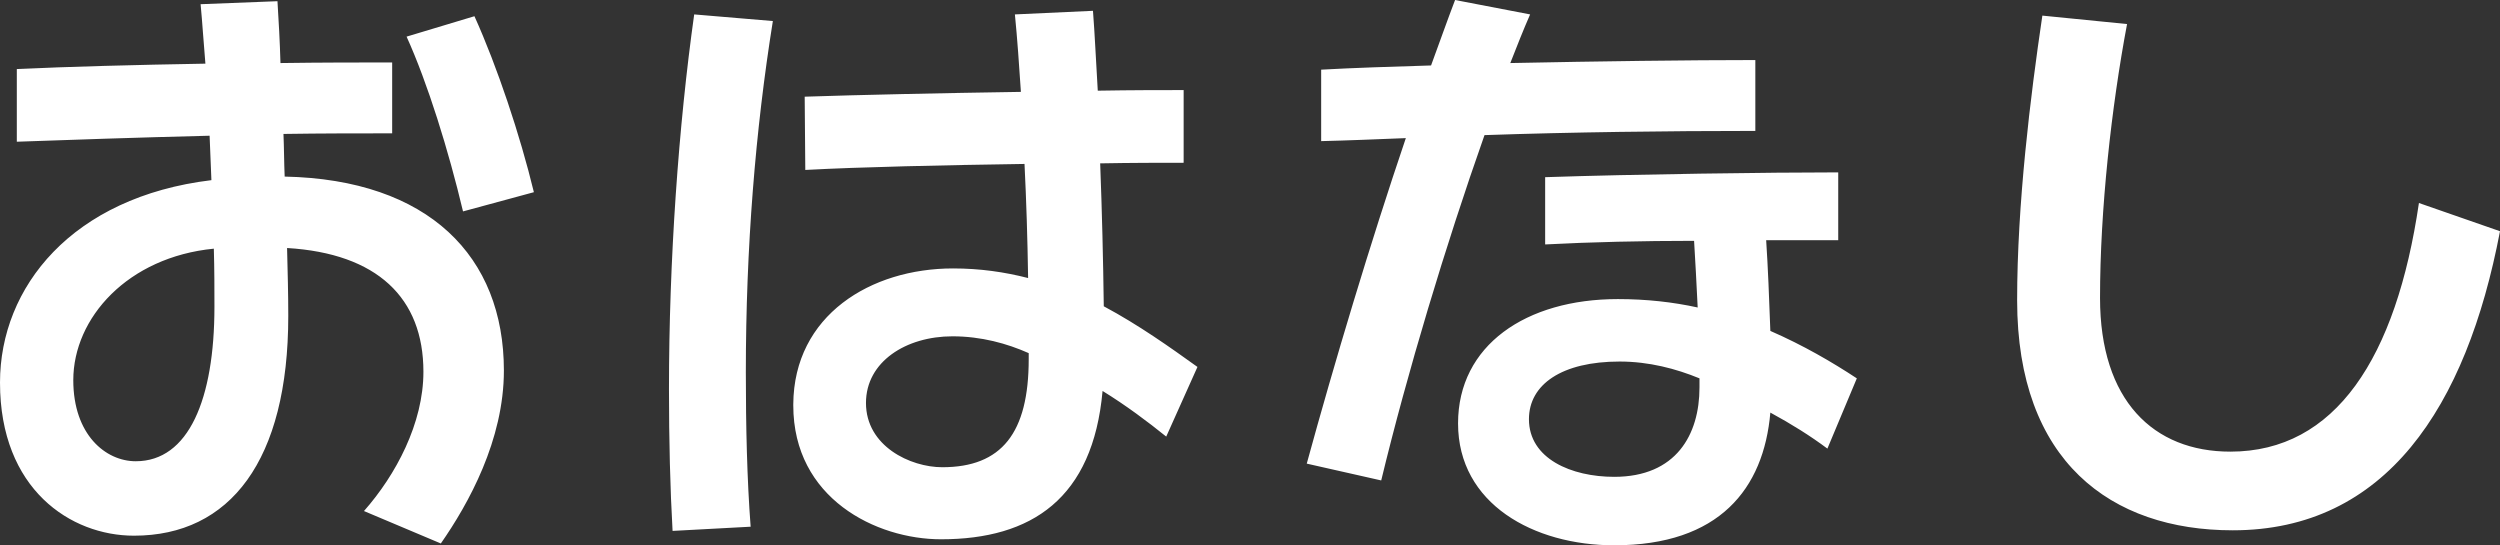
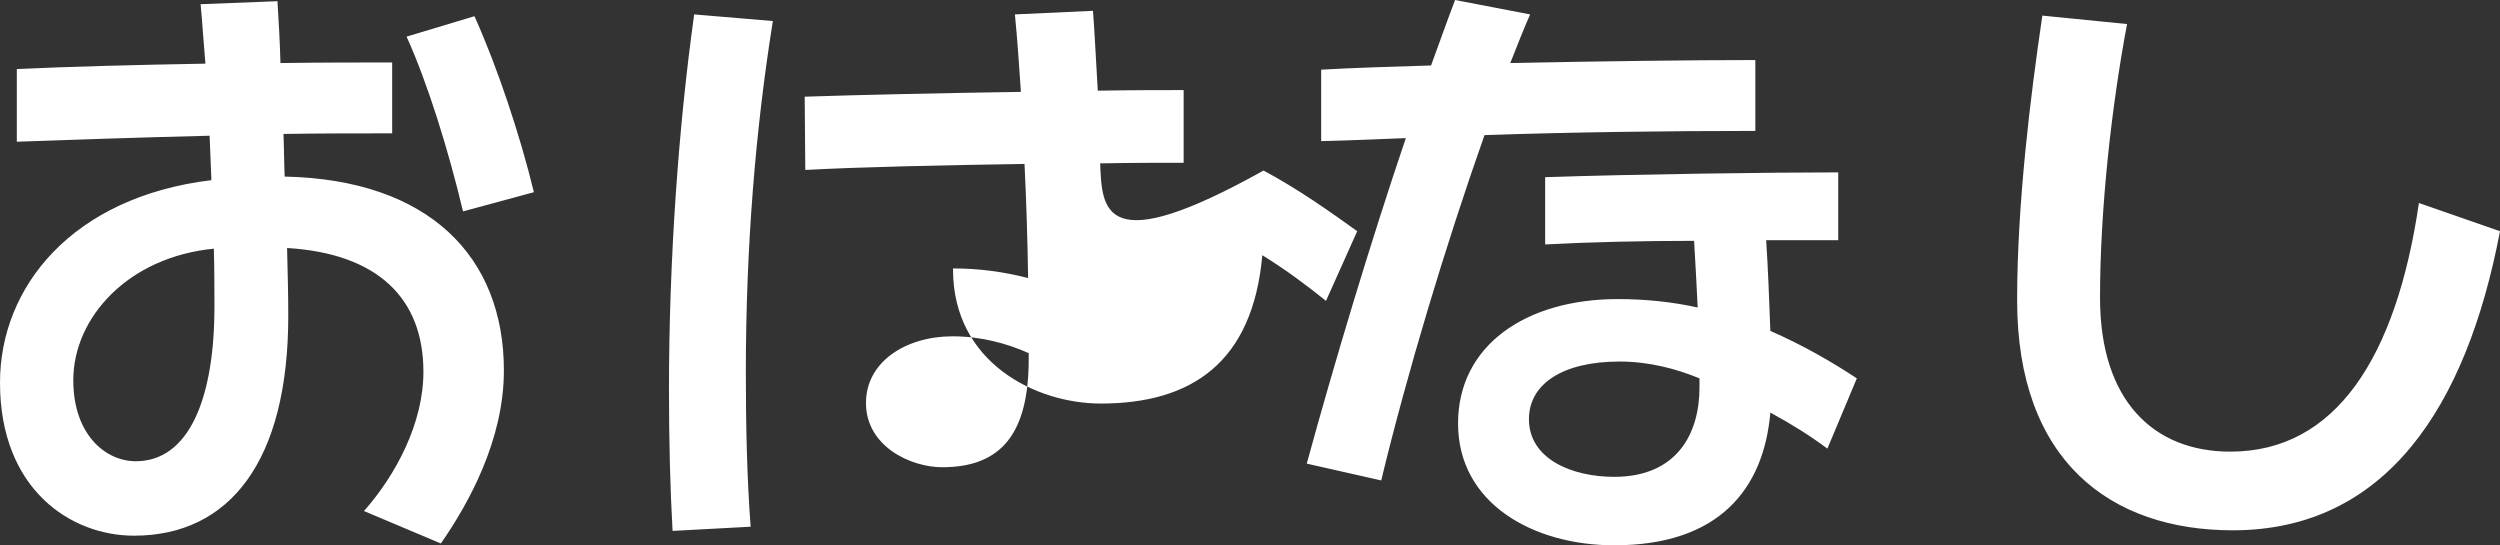
<svg xmlns="http://www.w3.org/2000/svg" version="1.1" id="レイヤー_1" x="0px" y="0px" width="99.914px" height="21.794px" viewBox="0 0 99.914 21.794" style="enable-background:new 0 0 99.914 21.794;" xml:space="preserve">
  <rect x="0" y="0" width="99.914" height="21.794" fill="#333333" stroke="none" />
  <style type="text/css">
	.st0{fill:#FFFFFF;}
</style>
  <g>
    <g>
-       <path class="st0" d="M16.249,1.464c0.84,1.848,1.68,4.56,2.256,6.985l2.832-0.768    c-0.552-2.28-1.464-5.016-2.376-7.033L16.249,1.464z M11.377,7.057c-0.024-0.552-0.024-1.152-0.048-1.704    c1.536-0.024,3-0.024,4.344-0.024V2.496c-1.272,0-2.808,0-4.464,0.024c-0.024-0.864-0.072-1.704-0.12-2.472    L8.017,0.168c0.072,0.744,0.12,1.56,0.192,2.376c-2.784,0.048-5.52,0.12-7.537,0.216v2.904    c1.992-0.072,4.8-0.168,7.705-0.24c0.024,0.576,0.048,1.2,0.072,1.776C2.88,7.873,0,11.473,0,15.289    c0,4.272,2.832,6.12,5.353,6.12c3.84,0,6.168-3,6.168-8.785c0-0.864-0.024-1.776-0.048-2.712    c3.6,0.216,5.449,1.992,5.449,4.944c0,2.064-1.104,4.128-2.376,5.568l3.072,1.296    c1.104-1.584,2.52-4.128,2.52-6.913C20.138,10.249,17.137,7.177,11.377,7.057z M5.425,18.434    c-1.2,0-2.496-1.056-2.496-3.24c0-2.496,2.184-4.92,5.617-5.256c0.024,0.84,0.024,1.608,0.024,2.328    C8.569,15.961,7.537,18.434,5.425,18.434z M43.969,6.529c1.272-0.024,2.424-0.024,3.336-0.024V3.6    c-0.888,0-2.064,0-3.432,0.024c-0.072-1.176-0.12-2.28-0.192-3.192l-3.12,0.144    c0.096,0.96,0.168,2.016,0.24,3.096c-3.144,0.048-6.505,0.12-8.641,0.192l0.024,2.928    c2.208-0.12,5.569-0.192,8.761-0.24c0.072,1.44,0.12,2.976,0.144,4.56c-0.936-0.24-1.92-0.384-3-0.384    c-3.288,0-6.361,1.872-6.385,5.425c0,0.024,0,0.024,0,0.048c0,3.72,3.312,5.352,5.904,5.352    c3.624,0,6.072-1.632,6.457-5.928c0.936,0.576,1.8,1.224,2.544,1.824l1.248-2.784    c-1.104-0.792-2.352-1.68-3.744-2.424C44.09,10.393,44.041,8.401,43.969,6.529z M41.113,14.353    c0,2.952-1.08,4.32-3.456,4.32c-1.272,0-3.048-0.84-3.048-2.568c0-1.656,1.608-2.664,3.456-2.664    c1.152,0,2.184,0.288,3.048,0.672V14.353z M27.744,0.576c-0.624,4.44-1.008,9.817-1.008,14.977    c0,2.04,0.048,3.984,0.144,5.665l3.12-0.168c-0.144-1.896-0.192-3.984-0.192-6.168    c0-4.992,0.384-9.697,1.08-14.041L27.744,0.576z M70.586,9.601h2.88V6.889c-2.688,0-8.137,0.072-11.713,0.192    v2.688c1.824-0.096,3.912-0.144,5.952-0.144c0.048,0.744,0.096,1.704,0.144,2.664c-0.984-0.216-2.04-0.336-3.192-0.336    c-3.672,0-6.385,1.848-6.385,4.968c0,3.216,3.024,4.872,6.24,4.872c4.2,0,5.977-2.256,6.241-5.304    c0.84,0.456,1.608,0.936,2.28,1.44l1.176-2.808c-0.984-0.648-2.136-1.32-3.456-1.896    C70.706,11.929,70.658,10.681,70.586,9.601z M67.921,15.481c0,1.896-0.936,3.576-3.408,3.576    c-1.704,0-3.408-0.72-3.408-2.304c0-1.392,1.32-2.304,3.624-2.304c1.176,0,2.256,0.288,3.192,0.672V15.481z     M70.153,5.232V2.4c-2.64,0-6.264,0.048-9.793,0.12c0.264-0.672,0.528-1.344,0.792-1.944L58.153,0    c-0.312,0.816-0.624,1.704-0.96,2.616c-1.608,0.048-3.096,0.096-4.392,0.168v2.856    c1.032-0.024,2.184-0.072,3.384-0.12c-1.416,4.176-2.856,8.977-3.96,13.009l2.976,0.672    c1.032-4.272,2.568-9.385,4.128-13.801C62.833,5.28,66.649,5.232,70.153,5.232z M96.674,8.113    c-0.912,6.192-3.336,9.937-7.537,9.937c-3.072,0-5.208-2.04-5.208-6.144c0-3.528,0.456-7.633,1.08-10.945    L81.624,0.624c-0.48,3.24-1.008,7.537-1.008,11.377c0,6.433,3.744,9.193,8.617,9.193    c6.096,0,9.337-4.896,10.681-11.953L96.674,8.113z" />
+       <path class="st0" d="M16.249,1.464c0.84,1.848,1.68,4.56,2.256,6.985l2.832-0.768    c-0.552-2.28-1.464-5.016-2.376-7.033L16.249,1.464z M11.377,7.057c-0.024-0.552-0.024-1.152-0.048-1.704    c1.536-0.024,3-0.024,4.344-0.024V2.496c-1.272,0-2.808,0-4.464,0.024c-0.024-0.864-0.072-1.704-0.12-2.472    L8.017,0.168c0.072,0.744,0.12,1.56,0.192,2.376c-2.784,0.048-5.52,0.12-7.537,0.216v2.904    c1.992-0.072,4.8-0.168,7.705-0.24c0.024,0.576,0.048,1.2,0.072,1.776C2.88,7.873,0,11.473,0,15.289    c0,4.272,2.832,6.12,5.353,6.12c3.84,0,6.168-3,6.168-8.785c0-0.864-0.024-1.776-0.048-2.712    c3.6,0.216,5.449,1.992,5.449,4.944c0,2.064-1.104,4.128-2.376,5.568l3.072,1.296    c1.104-1.584,2.52-4.128,2.52-6.913C20.138,10.249,17.137,7.177,11.377,7.057z M5.425,18.434    c-1.2,0-2.496-1.056-2.496-3.24c0-2.496,2.184-4.92,5.617-5.256c0.024,0.84,0.024,1.608,0.024,2.328    C8.569,15.961,7.537,18.434,5.425,18.434z M43.969,6.529c1.272-0.024,2.424-0.024,3.336-0.024V3.6    c-0.888,0-2.064,0-3.432,0.024c-0.072-1.176-0.12-2.28-0.192-3.192l-3.12,0.144    c0.096,0.96,0.168,2.016,0.24,3.096c-3.144,0.048-6.505,0.12-8.641,0.192l0.024,2.928    c2.208-0.12,5.569-0.192,8.761-0.24c0.072,1.44,0.12,2.976,0.144,4.56c-0.936-0.24-1.92-0.384-3-0.384    c0,0.024,0,0.024,0,0.048c0,3.72,3.312,5.352,5.904,5.352    c3.624,0,6.072-1.632,6.457-5.928c0.936,0.576,1.8,1.224,2.544,1.824l1.248-2.784    c-1.104-0.792-2.352-1.68-3.744-2.424C44.09,10.393,44.041,8.401,43.969,6.529z M41.113,14.353    c0,2.952-1.08,4.32-3.456,4.32c-1.272,0-3.048-0.84-3.048-2.568c0-1.656,1.608-2.664,3.456-2.664    c1.152,0,2.184,0.288,3.048,0.672V14.353z M27.744,0.576c-0.624,4.44-1.008,9.817-1.008,14.977    c0,2.04,0.048,3.984,0.144,5.665l3.12-0.168c-0.144-1.896-0.192-3.984-0.192-6.168    c0-4.992,0.384-9.697,1.08-14.041L27.744,0.576z M70.586,9.601h2.88V6.889c-2.688,0-8.137,0.072-11.713,0.192    v2.688c1.824-0.096,3.912-0.144,5.952-0.144c0.048,0.744,0.096,1.704,0.144,2.664c-0.984-0.216-2.04-0.336-3.192-0.336    c-3.672,0-6.385,1.848-6.385,4.968c0,3.216,3.024,4.872,6.24,4.872c4.2,0,5.977-2.256,6.241-5.304    c0.84,0.456,1.608,0.936,2.28,1.44l1.176-2.808c-0.984-0.648-2.136-1.32-3.456-1.896    C70.706,11.929,70.658,10.681,70.586,9.601z M67.921,15.481c0,1.896-0.936,3.576-3.408,3.576    c-1.704,0-3.408-0.72-3.408-2.304c0-1.392,1.32-2.304,3.624-2.304c1.176,0,2.256,0.288,3.192,0.672V15.481z     M70.153,5.232V2.4c-2.64,0-6.264,0.048-9.793,0.12c0.264-0.672,0.528-1.344,0.792-1.944L58.153,0    c-0.312,0.816-0.624,1.704-0.96,2.616c-1.608,0.048-3.096,0.096-4.392,0.168v2.856    c1.032-0.024,2.184-0.072,3.384-0.12c-1.416,4.176-2.856,8.977-3.96,13.009l2.976,0.672    c1.032-4.272,2.568-9.385,4.128-13.801C62.833,5.28,66.649,5.232,70.153,5.232z M96.674,8.113    c-0.912,6.192-3.336,9.937-7.537,9.937c-3.072,0-5.208-2.04-5.208-6.144c0-3.528,0.456-7.633,1.08-10.945    L81.624,0.624c-0.48,3.24-1.008,7.537-1.008,11.377c0,6.433,3.744,9.193,8.617,9.193    c6.096,0,9.337-4.896,10.681-11.953L96.674,8.113z" />
    </g>
  </g>
</svg>